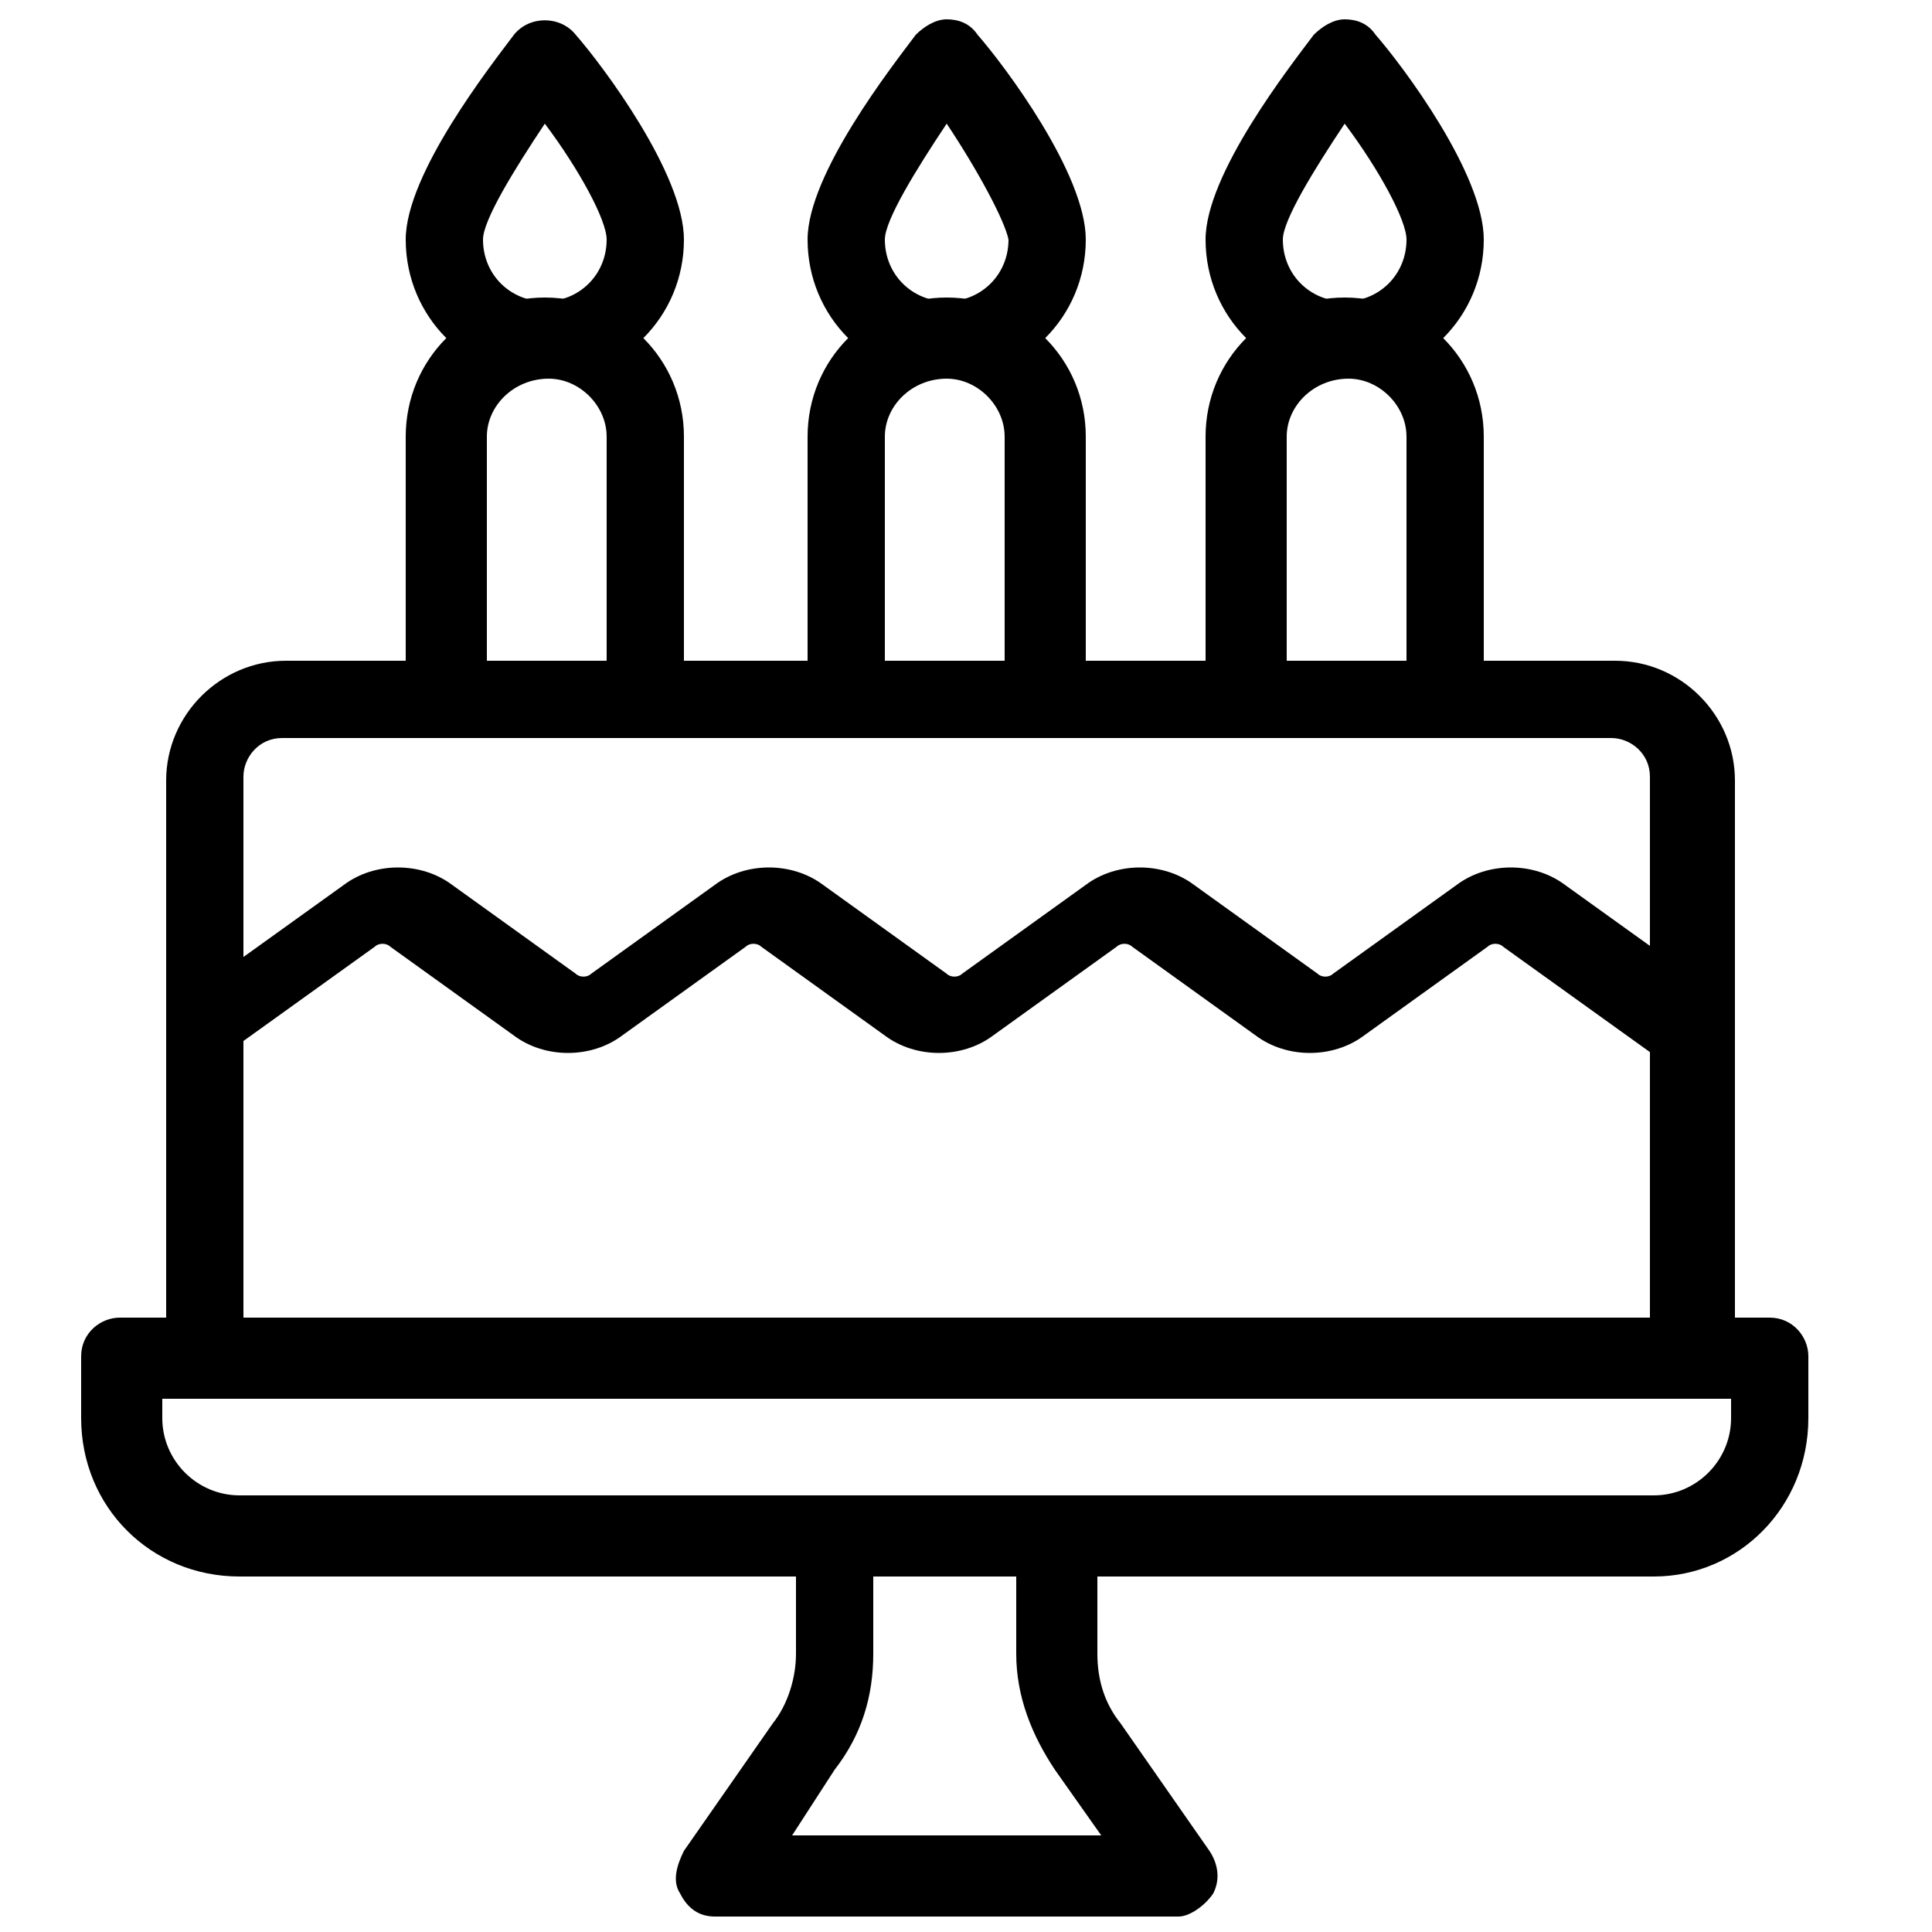
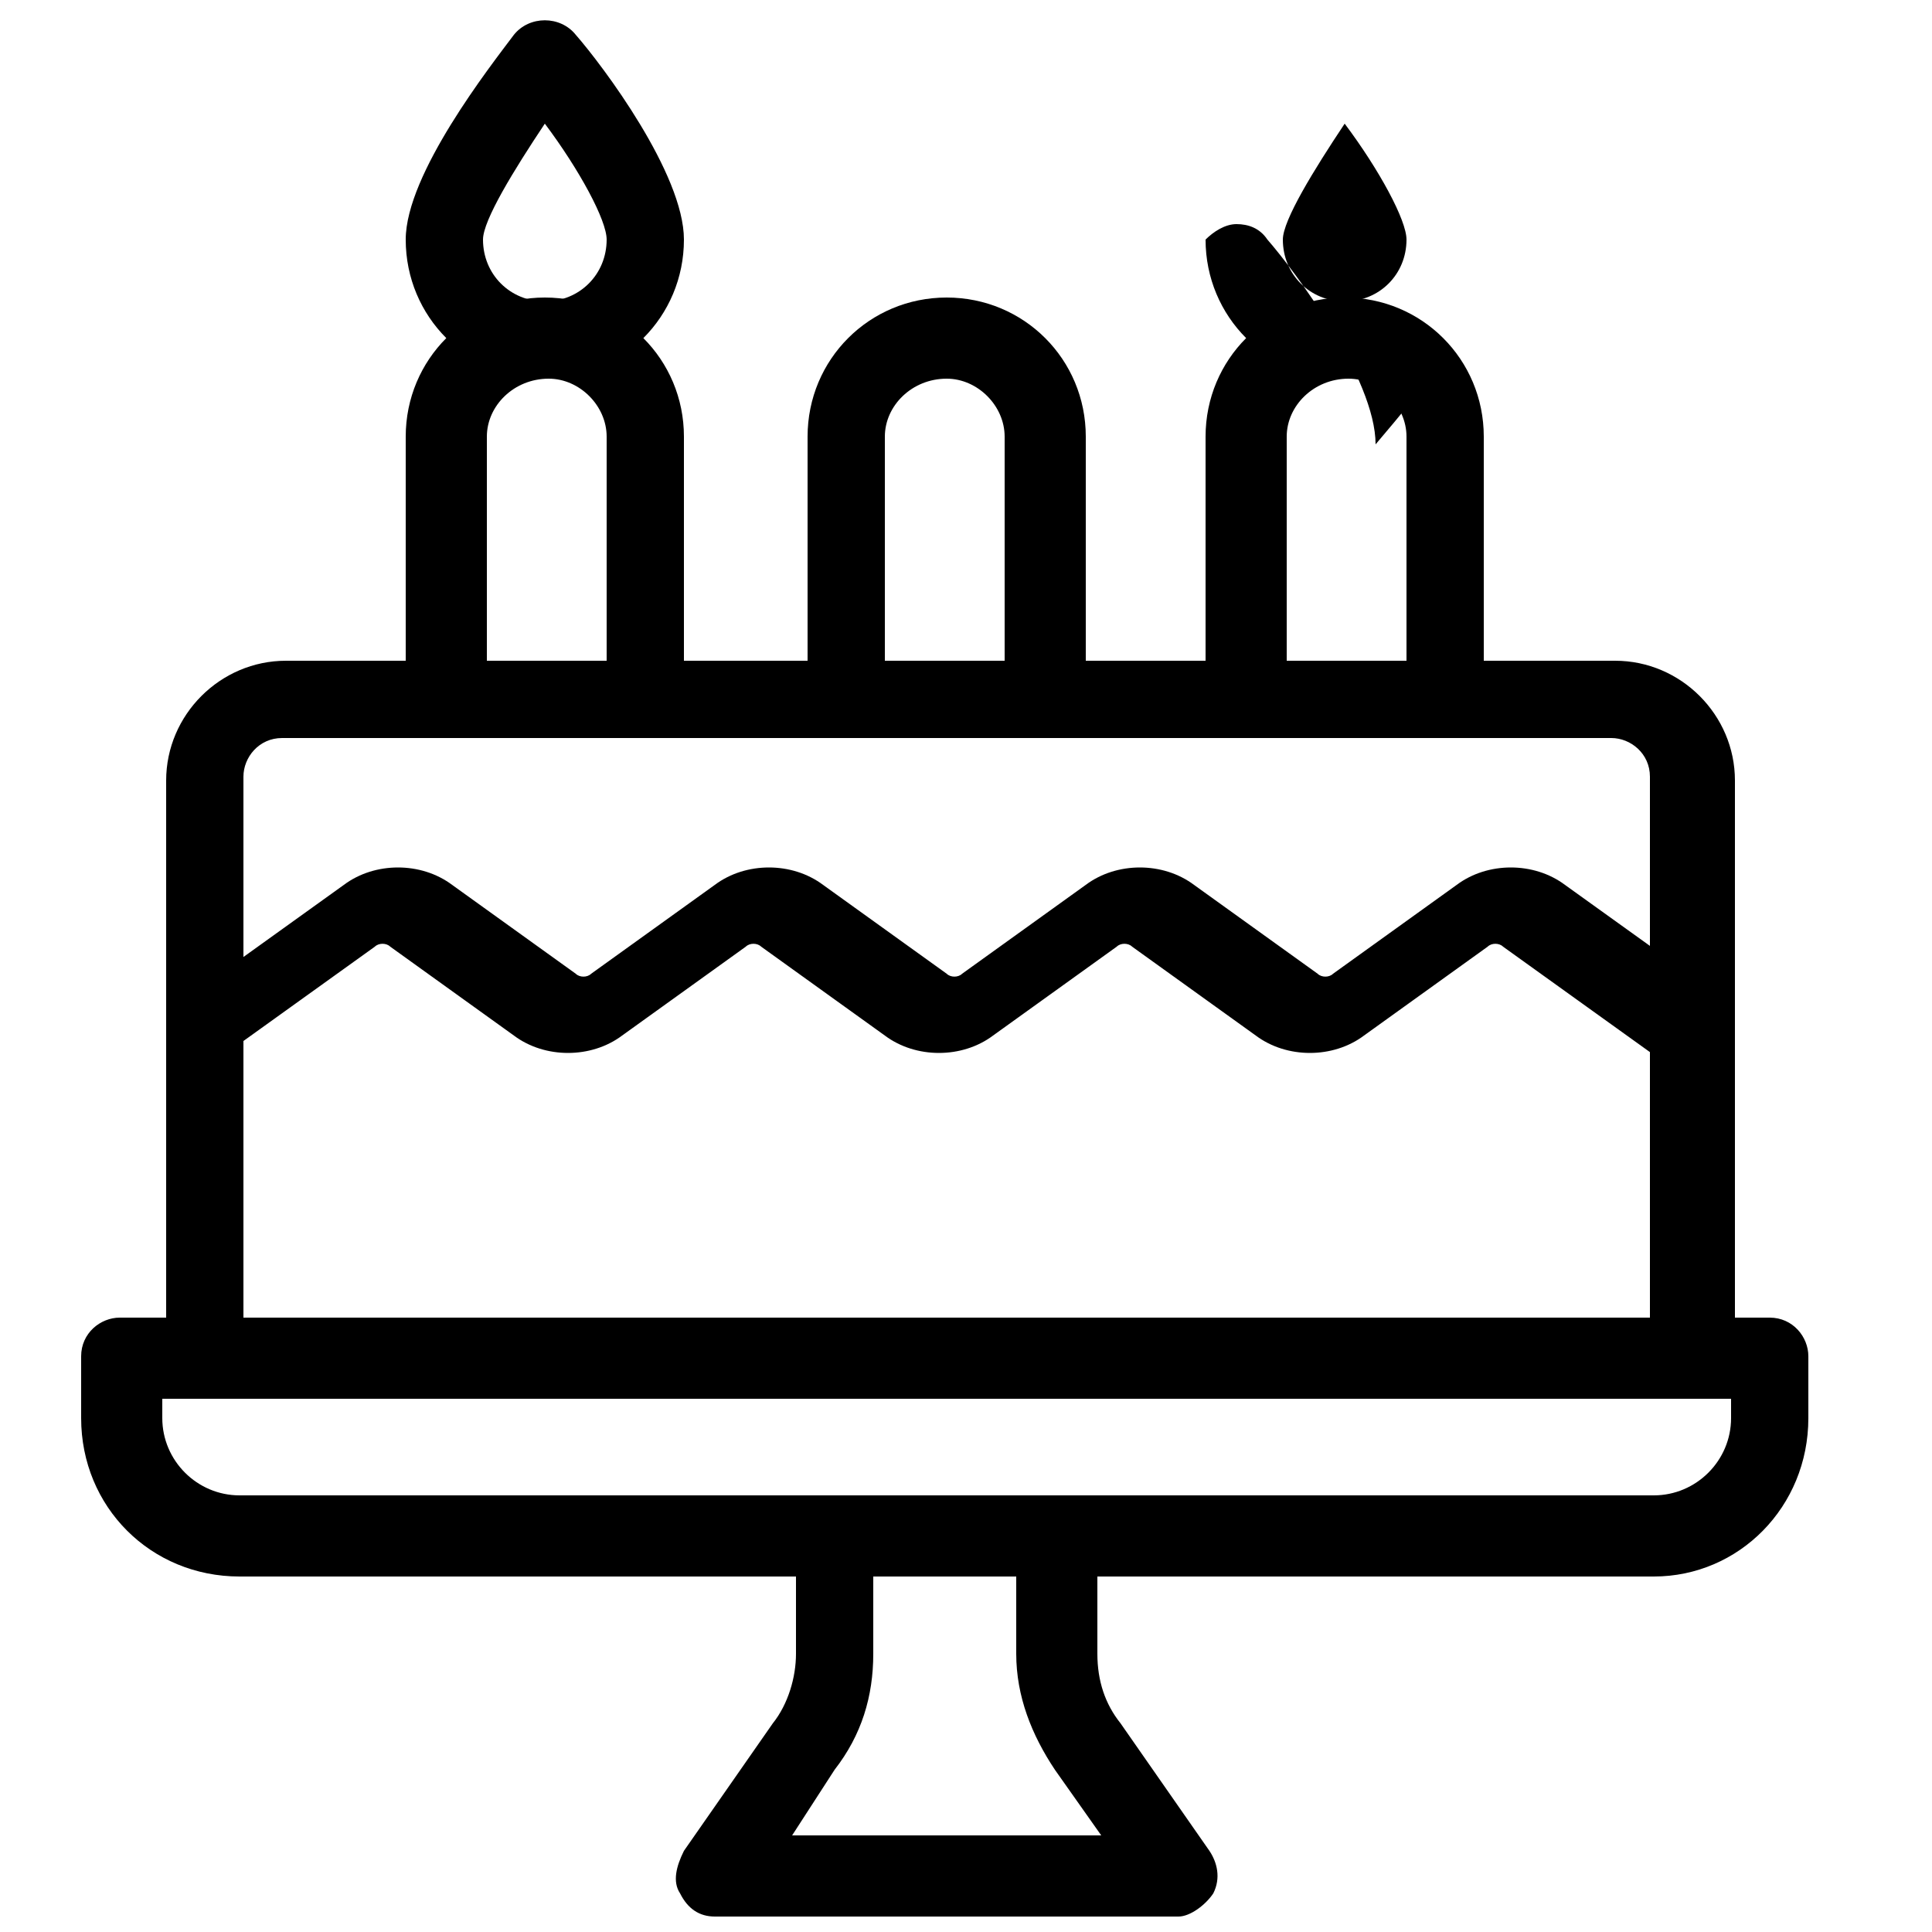
<svg xmlns="http://www.w3.org/2000/svg" version="1.1" id="Capa_1" x="0px" y="0px" viewBox="0 0 50 50" style="enable-background:new 0 0 50 50;" xml:space="preserve">
  <g>
    <g>
      <path d="M43.7,36.2H5.3c-0.6,0-1-0.5-1-1v-15c0-1.7,1.4-3.1,3.1-3.1h34.4c1.7,0,3.1,1.4,3.1,3.1v15C44.7,35.7,44.3,36.2,43.7,36.2    z M6.3,34.1h36.4v-14c0-0.6-0.5-1-1-1H7.3c-0.6,0-1,0.5-1,1V34.1z" />
    </g>
    <g>
      <path d="M42.8,40.8H6.2c-2.3,0-4.1-1.8-4.1-4.1v-1.6c0-0.6,0.5-1,1-1h42.7c0.6,0,1,0.5,1,1v1.6C46.8,39,45,40.8,42.8,40.8z     M4.2,36.2v0.5c0,1.1,0.9,2,2,2h36.6c1.1,0,2-0.9,2-2v-0.5H4.2z" />
    </g>
    <g>
      <path d="M30.5,49.6h-12c-0.4,0-0.7-0.2-0.9-0.6c-0.2-0.3-0.1-0.7,0.1-1.1l2.3-3.3c0.4-0.5,0.6-1.2,0.6-1.8v-3.1c0-0.6,0.5-1,1-1    h5.8c0.6,0,1,0.5,1,1v3.1c0,0.7,0.2,1.3,0.6,1.8l2.3,3.3c0.2,0.3,0.3,0.7,0.1,1.1C31.2,49.3,30.8,49.6,30.5,49.6z M20.5,47.5h8    l-1.2-1.7c-0.6-0.9-1-1.9-1-3v-2.1h-3.7v2.1c0,1.1-0.3,2.1-1,3L20.5,47.5z" />
    </g>
    <g>
      <path d="M16.7,19.1h-5.2c-0.6,0-1-0.5-1-1v-6.8c0-2,1.6-3.6,3.6-3.6c2,0,3.6,1.6,3.6,3.6v6.8C17.7,18.7,17.3,19.1,16.7,19.1z     M12.6,17.1h3.1v-5.8c0-0.8-0.7-1.5-1.5-1.5c-0.9,0-1.6,0.7-1.6,1.5V17.1z" />
    </g>
    <g>
      <path d="M27.1,19.1h-5.2c-0.6,0-1-0.5-1-1v-6.8c0-2,1.6-3.6,3.6-3.6c2,0,3.6,1.6,3.6,3.6v6.8C28.1,18.7,27.6,19.1,27.1,19.1z     M22.9,17.1H26v-5.8c0-0.8-0.7-1.5-1.5-1.5c-0.9,0-1.6,0.7-1.6,1.5V17.1z" />
    </g>
    <g>
      <path d="M37.4,19.1h-5.2c-0.6,0-1-0.5-1-1v-6.8c0-2,1.6-3.6,3.6-3.6c2,0,3.6,1.6,3.6,3.6v6.8C38.4,18.7,38,19.1,37.4,19.1z     M33.3,17.1h3.1v-5.8c0-0.8-0.7-1.5-1.5-1.5c-0.9,0-1.6,0.7-1.6,1.5V17.1z" />
    </g>
    <g>
      <path d="M14.1,9.8c-2,0-3.6-1.6-3.6-3.6c0-1.7,2.2-4.5,2.8-5.3c0.4-0.5,1.2-0.5,1.6,0c0.7,0.8,2.8,3.6,2.8,5.3    C17.7,8.2,16.1,9.8,14.1,9.8z M14.1,3.2c-0.8,1.2-1.6,2.5-1.6,3c0,0.9,0.7,1.6,1.6,1.6c0.9,0,1.6-0.7,1.6-1.6    C15.7,5.7,15,4.4,14.1,3.2z" />
    </g>
    <g>
-       <path d="M24.5,9.8c-2,0-3.6-1.6-3.6-3.6c0-1.7,2.2-4.5,2.8-5.3c0.2-0.2,0.5-0.4,0.8-0.4l0,0c0.3,0,0.6,0.1,0.8,0.4    c0.7,0.8,2.8,3.6,2.8,5.3C28.1,8.2,26.5,9.8,24.5,9.8z M24.5,3.2c-0.8,1.2-1.6,2.5-1.6,3c0,0.9,0.7,1.6,1.6,1.6    c0.9,0,1.6-0.7,1.6-1.6C26,5.7,25.3,4.4,24.5,3.2z" />
-     </g>
+       </g>
    <g>
-       <path d="M34.8,9.8c-2,0-3.6-1.6-3.6-3.6c0-1.7,2.2-4.5,2.8-5.3c0.2-0.2,0.5-0.4,0.8-0.4l0,0c0.3,0,0.6,0.1,0.8,0.4    c0.7,0.8,2.8,3.6,2.8,5.3C38.4,8.2,36.8,9.8,34.8,9.8z M34.8,3.2c-0.8,1.2-1.6,2.5-1.6,3c0,0.9,0.7,1.6,1.6,1.6    c0.9,0,1.6-0.7,1.6-1.6C36.4,5.7,35.7,4.4,34.8,3.2z" />
+       <path d="M34.8,9.8c-2,0-3.6-1.6-3.6-3.6c0.2-0.2,0.5-0.4,0.8-0.4l0,0c0.3,0,0.6,0.1,0.8,0.4    c0.7,0.8,2.8,3.6,2.8,5.3C38.4,8.2,36.8,9.8,34.8,9.8z M34.8,3.2c-0.8,1.2-1.6,2.5-1.6,3c0,0.9,0.7,1.6,1.6,1.6    c0.9,0,1.6-0.7,1.6-1.6C36.4,5.7,35.7,4.4,34.8,3.2z" />
    </g>
    <g>
      <path d="M43.4,27.5c-0.2,0-0.4-0.1-0.6-0.2l-3.9-2.8c-0.1-0.1-0.3-0.1-0.4,0l-3.2,2.3c-0.8,0.6-2,0.6-2.8,0l-3.2-2.3    c-0.1-0.1-0.3-0.1-0.4,0l-3.2,2.3c-0.8,0.6-2,0.6-2.8,0l-3.2-2.3c-0.1-0.1-0.3-0.1-0.4,0l-3.2,2.3c-0.8,0.6-2,0.6-2.8,0l-3.2-2.3    c-0.1-0.1-0.3-0.1-0.4,0l-3.9,2.8c-0.5,0.3-1.1,0.2-1.4-0.2C4.4,26.6,4.5,26,5,25.7l3.9-2.8c0.8-0.6,2-0.6,2.8,0l3.2,2.3    c0.1,0.1,0.3,0.1,0.4,0l3.2-2.3c0.8-0.6,2-0.6,2.8,0l3.2,2.3c0.1,0.1,0.3,0.1,0.4,0l3.2-2.3c0.8-0.6,2-0.6,2.8,0l3.2,2.3    c0.1,0.1,0.3,0.1,0.4,0l3.2-2.3c0.8-0.6,2-0.6,2.8,0l3.9,2.8c0.5,0.3,0.6,1,0.2,1.4C44,27.4,43.7,27.5,43.4,27.5z" />
    </g>
  </g>
</svg>